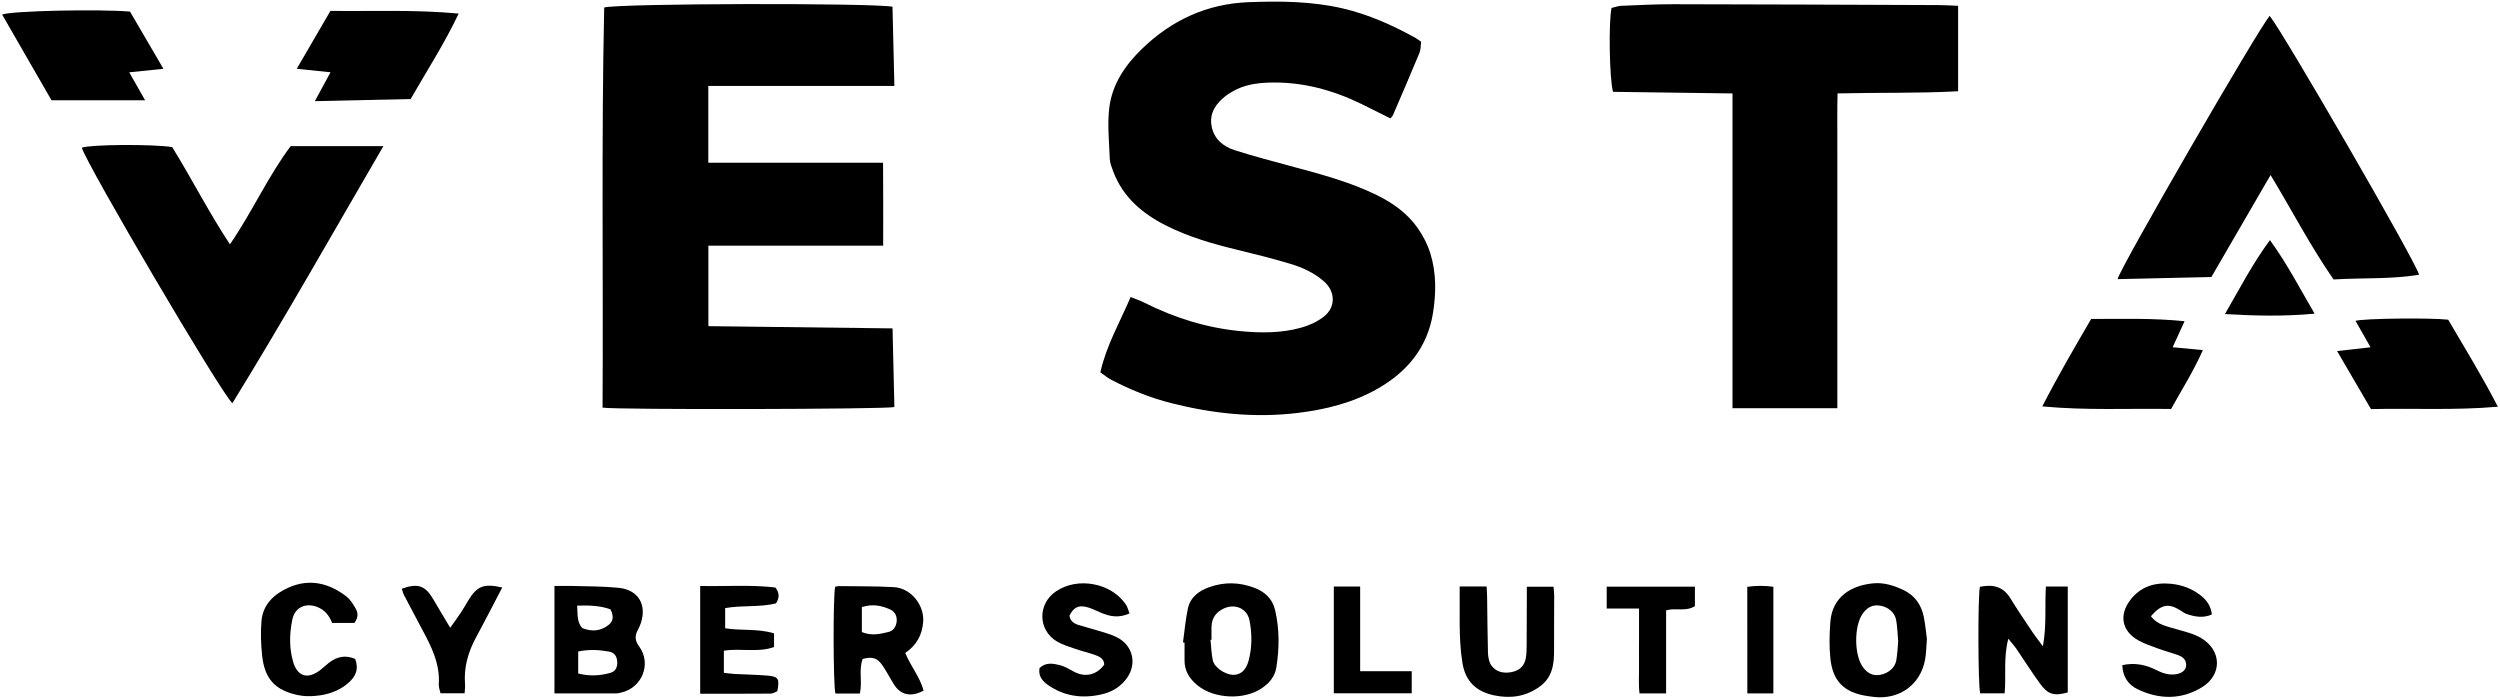
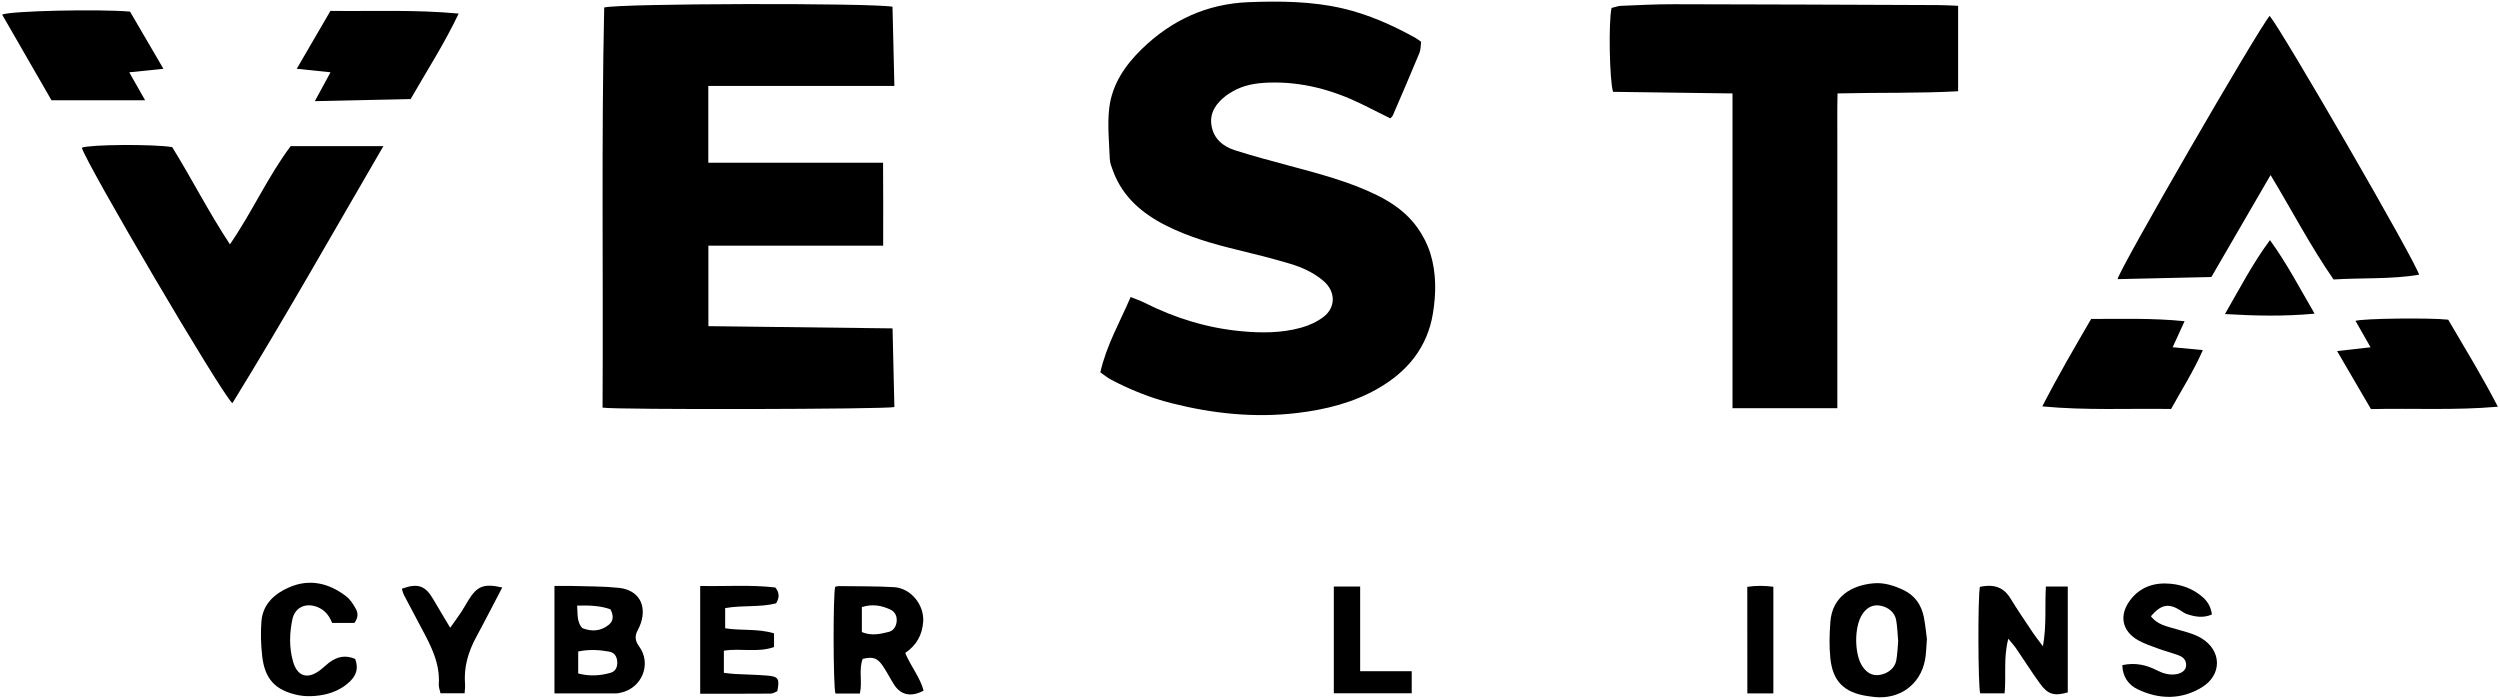
<svg xmlns="http://www.w3.org/2000/svg" width="93" height="26" viewBox="0 0 93 26" fill="none">
  <path d="M22.415 15.164C22.445 10.187 22.368 5.223 22.476 0.279C23.052 0.124 32.374 0.105 33.201 0.25C33.223 1.206 33.247 2.173 33.271 3.196C32.094 3.196 30.949 3.196 29.805 3.196C28.661 3.196 27.513 3.196 26.349 3.196V6.053H32.85C32.859 7.094 32.855 8.094 32.854 9.14H26.352V12.133C28.623 12.16 30.889 12.189 33.203 12.216C33.227 13.216 33.248 14.182 33.271 15.142C32.982 15.226 22.922 15.248 22.418 15.164H22.415Z" fill="black" />
  <path d="M40.933 13.85C41.157 12.848 41.66 11.986 42.06 11.049C42.253 11.128 42.414 11.18 42.563 11.256C43.699 11.828 44.892 12.2 46.163 12.32C46.913 12.391 47.658 12.393 48.385 12.194C48.685 12.113 48.99 11.976 49.234 11.789C49.696 11.435 49.687 10.85 49.248 10.465C48.884 10.146 48.445 9.947 47.989 9.811C47.334 9.615 46.67 9.448 46.006 9.288C45.113 9.072 44.233 8.817 43.408 8.406C42.506 7.955 41.77 7.34 41.408 6.367C41.353 6.22 41.291 6.065 41.284 5.911C41.26 5.281 41.191 4.64 41.264 4.019C41.367 3.144 41.853 2.425 42.479 1.82C43.58 0.751 44.899 0.14 46.448 0.081C47.623 0.036 48.801 0.046 49.953 0.314C50.911 0.537 51.804 0.938 52.661 1.412C52.724 1.447 52.78 1.495 52.867 1.557C52.846 1.692 52.855 1.844 52.802 1.972C52.482 2.748 52.146 3.518 51.816 4.289C51.802 4.321 51.772 4.345 51.722 4.404C51.368 4.227 51.012 4.046 50.653 3.871C49.56 3.338 48.414 3.031 47.187 3.073C46.718 3.09 46.262 3.162 45.848 3.405C45.763 3.454 45.679 3.505 45.602 3.564C45.246 3.84 44.994 4.184 45.065 4.655C45.14 5.153 45.489 5.448 45.943 5.591C46.594 5.798 47.257 5.976 47.918 6.153C49.038 6.456 50.165 6.741 51.214 7.256C51.816 7.551 52.353 7.934 52.738 8.483C52.938 8.767 53.104 9.09 53.207 9.421C53.436 10.155 53.426 10.917 53.304 11.664C53.097 12.925 52.353 13.829 51.256 14.455C50.329 14.985 49.314 15.236 48.26 15.363C46.67 15.553 45.111 15.388 43.57 14.996C42.785 14.797 42.038 14.496 41.321 14.118C41.204 14.056 41.101 13.968 40.93 13.85H40.933Z" fill="black" />
  <path d="M64.449 15.184V3.476C62.941 3.456 61.466 3.436 60.005 3.416C59.872 2.969 59.834 0.81 59.95 0.296C60.06 0.27 60.185 0.221 60.314 0.216C60.961 0.189 61.611 0.156 62.258 0.157C65.537 0.162 68.819 0.176 72.098 0.189C72.341 0.189 72.583 0.206 72.842 0.216V3.395C71.363 3.475 69.888 3.438 68.356 3.475C68.341 4.127 68.351 4.768 68.349 5.407C68.347 6.065 68.349 6.723 68.349 7.38V15.186H64.451L64.449 15.184Z" fill="black" />
  <path d="M84.431 0.589C84.909 1.161 89.882 9.755 89.99 10.221C88.936 10.393 87.875 10.33 86.809 10.396C85.946 9.153 85.26 7.824 84.465 6.512C83.719 7.797 82.994 9.047 82.263 10.305C81.095 10.332 79.938 10.357 78.773 10.384C78.848 9.996 84.031 1.036 84.433 0.589H84.431Z" fill="black" />
  <path d="M10.815 5.436H14.262C12.376 8.676 10.572 11.868 8.645 14.999C8.237 14.653 3.203 6.087 3.044 5.495C3.335 5.374 5.674 5.355 6.405 5.472C7.132 6.644 7.762 7.892 8.554 9.089C9.389 7.873 9.969 6.561 10.813 5.436H10.815Z" fill="black" />
  <path d="M80.762 15.214C79.181 15.189 77.61 15.272 75.973 15.118C76.557 13.982 77.166 12.938 77.791 11.865C78.932 11.865 80.073 11.828 81.266 11.949C81.111 12.285 80.981 12.573 80.823 12.917C81.23 12.956 81.562 12.986 81.947 13.024C81.6 13.806 81.167 14.489 80.764 15.214H80.762Z" fill="black" />
  <path d="M11.712 3.763C11.92 3.379 12.092 3.063 12.295 2.689C11.859 2.643 11.48 2.605 11.039 2.559C11.464 1.827 11.866 1.137 12.292 0.405C13.849 0.426 15.417 0.352 17.063 0.505C16.52 1.645 15.874 2.64 15.276 3.684C14.107 3.709 12.949 3.736 11.712 3.763Z" fill="black" />
  <path d="M4.837 0.432C5.24 1.122 5.643 1.813 6.079 2.559C5.643 2.604 5.257 2.643 4.808 2.69C5.023 3.068 5.199 3.378 5.398 3.729H1.915C1.315 2.689 0.699 1.618 0.079 0.542C0.428 0.4 3.721 0.333 4.837 0.432Z" fill="black" />
  <path d="M86.939 13.059C87.37 13.01 87.739 12.968 88.185 12.919C87.977 12.555 87.802 12.246 87.624 11.936C87.904 11.845 90.385 11.816 91.073 11.892C91.683 12.934 92.329 13.985 92.921 15.13C91.316 15.27 89.777 15.182 88.2 15.218C87.789 14.511 87.375 13.804 86.939 13.059Z" fill="black" />
  <path d="M20.626 25.799V21.798C20.865 21.798 21.082 21.793 21.297 21.798C21.87 21.815 22.448 21.808 23.017 21.867C23.744 21.942 24.068 22.49 23.839 23.181C23.809 23.272 23.767 23.362 23.721 23.448C23.607 23.662 23.622 23.837 23.777 24.048C24.255 24.706 23.873 25.613 23.073 25.772C23.026 25.782 22.977 25.795 22.929 25.795C22.173 25.795 21.418 25.795 20.626 25.795V25.799ZM21.509 25.053C21.926 25.163 22.319 25.139 22.707 25.03C22.894 24.977 22.968 24.827 22.962 24.635C22.955 24.429 22.865 24.276 22.656 24.239C22.287 24.173 21.914 24.151 21.509 24.235V25.053ZM21.656 23.363C22.011 23.505 22.348 23.485 22.65 23.239C22.824 23.095 22.831 22.906 22.709 22.667C22.334 22.53 21.919 22.515 21.47 22.529C21.494 22.839 21.451 23.121 21.656 23.363Z" fill="black" />
  <path d="M31.988 25.799H31.078C30.995 25.522 30.985 22.189 31.068 21.829C31.107 21.82 31.155 21.802 31.2 21.803C31.885 21.813 32.572 21.803 33.255 21.842C33.885 21.879 34.383 22.5 34.343 23.12C34.31 23.615 34.097 24.004 33.675 24.289C33.875 24.783 34.226 25.19 34.358 25.691C33.892 25.942 33.507 25.858 33.258 25.465C33.114 25.239 32.993 24.997 32.843 24.775C32.638 24.473 32.473 24.419 32.094 24.51C31.934 24.91 32.089 25.358 31.987 25.799H31.988ZM32.061 23.513C32.414 23.66 32.738 23.588 33.056 23.508C33.241 23.461 33.333 23.309 33.355 23.129C33.378 22.93 33.299 22.758 33.117 22.674C32.792 22.523 32.451 22.458 32.061 22.584V23.513Z" fill="black" />
  <path d="M73.65 21.83C74.114 21.734 74.507 21.802 74.782 22.25C75.048 22.687 75.338 23.109 75.622 23.534C75.722 23.682 75.834 23.824 75.997 24.043C76.139 23.255 76.063 22.544 76.107 21.82H76.921V25.758C76.412 25.901 76.18 25.837 75.882 25.422C75.575 24.997 75.295 24.554 75 24.122C74.927 24.016 74.838 23.922 74.709 23.761C74.522 24.473 74.634 25.129 74.572 25.792H73.663C73.582 25.514 73.572 22.184 73.653 21.829L73.65 21.83Z" fill="black" />
-   <path d="M44.007 23.899C44.065 23.481 44.1 23.056 44.188 22.645C44.28 22.216 44.588 21.98 45 21.837C45.558 21.643 46.098 21.658 46.646 21.86C47.051 22.011 47.332 22.265 47.434 22.697C47.6 23.405 47.593 24.119 47.48 24.83C47.425 25.173 47.212 25.422 46.925 25.611C46.263 26.05 45.163 25.996 44.549 25.497C44.251 25.254 44.061 24.959 44.065 24.561C44.065 24.341 44.065 24.124 44.065 23.904C44.046 23.903 44.027 23.901 44.007 23.899ZM45.066 23.8C45.054 23.8 45.042 23.8 45.031 23.802C45.058 24.055 45.063 24.311 45.115 24.559C45.173 24.829 45.561 25.092 45.866 25.104C46.136 25.114 46.347 24.942 46.444 24.591C46.58 24.092 46.58 23.577 46.48 23.075C46.392 22.625 45.929 22.442 45.517 22.64C45.234 22.775 45.085 22.987 45.069 23.292C45.061 23.461 45.069 23.631 45.069 23.802L45.066 23.8Z" fill="black" />
  <path d="M71.68 23.787C71.655 24.084 71.655 24.318 71.612 24.544C71.439 25.471 70.663 26.031 69.716 25.927C69.631 25.917 69.546 25.907 69.462 25.893C68.604 25.762 68.178 25.35 68.089 24.486C68.043 24.043 68.055 23.588 68.089 23.141C68.158 22.184 68.889 21.77 69.697 21.699C70.084 21.665 70.448 21.78 70.795 21.942C71.226 22.142 71.473 22.493 71.565 22.947C71.624 23.244 71.651 23.547 71.683 23.785L71.68 23.787ZM70.611 23.839C70.588 23.583 70.582 23.326 70.539 23.077C70.492 22.788 70.246 22.579 69.936 22.529C69.648 22.481 69.439 22.613 69.285 22.839C68.972 23.294 68.972 24.336 69.285 24.794C69.439 25.018 69.641 25.156 69.934 25.105C70.246 25.052 70.492 24.847 70.543 24.561C70.584 24.323 70.592 24.08 70.614 23.841L70.611 23.839Z" fill="black" />
-   <path d="M54.301 21.817H55.303C55.309 21.963 55.32 22.091 55.321 22.221C55.332 22.903 55.332 23.586 55.352 24.267C55.357 24.431 55.386 24.623 55.476 24.751C55.652 25.001 55.933 25.06 56.23 25.002C56.528 24.945 56.713 24.766 56.762 24.474C56.786 24.331 56.791 24.183 56.791 24.038C56.796 23.429 56.796 22.82 56.798 22.211C56.798 22.091 56.798 21.974 56.798 21.827H57.791C57.801 21.943 57.816 22.048 57.816 22.154C57.816 22.823 57.808 23.493 57.811 24.163C57.815 24.702 57.759 25.201 57.26 25.554C56.743 25.918 56.188 25.992 55.586 25.868C54.916 25.728 54.513 25.35 54.401 24.652C54.252 23.719 54.315 22.786 54.299 21.818L54.301 21.817Z" fill="black" />
  <path d="M78.951 24.743C79.434 24.638 79.842 24.736 80.231 24.933C80.454 25.048 80.681 25.117 80.934 25.084C81.164 25.052 81.312 24.932 81.324 24.763C81.337 24.561 81.217 24.443 81.046 24.379C80.795 24.286 80.534 24.218 80.281 24.126C80.031 24.033 79.771 23.949 79.541 23.819C78.939 23.478 78.82 22.893 79.236 22.335C79.612 21.829 80.146 21.657 80.754 21.716C81.161 21.755 81.539 21.893 81.864 22.149C82.081 22.32 82.241 22.527 82.283 22.857C81.968 23.001 81.654 22.947 81.344 22.841C81.264 22.814 81.193 22.76 81.122 22.714C80.673 22.429 80.4 22.478 80.014 22.923C80.249 23.24 80.612 23.301 80.959 23.404C81.273 23.497 81.605 23.571 81.88 23.734C82.654 24.192 82.673 25.105 81.905 25.571C81.142 26.035 80.319 26.023 79.522 25.642C79.185 25.48 78.963 25.185 78.949 24.743H78.951Z" fill="black" />
-   <path d="M42.02 22.819C41.602 23.007 41.268 22.928 40.936 22.785C40.758 22.709 40.581 22.614 40.393 22.574C40.095 22.51 39.932 22.613 39.785 22.899C39.807 23.095 39.944 23.193 40.114 23.247C40.427 23.345 40.748 23.424 41.061 23.523C41.258 23.586 41.459 23.65 41.634 23.755C42.146 24.061 42.278 24.689 41.947 25.185C41.714 25.537 41.375 25.743 40.965 25.834C40.251 25.994 39.58 25.901 38.975 25.475C38.768 25.328 38.62 25.139 38.67 24.854C38.895 24.631 39.17 24.679 39.426 24.743C39.61 24.788 39.782 24.896 39.953 24.987C40.371 25.208 40.788 25.116 41.078 24.724C41.075 24.518 40.917 24.432 40.758 24.373C40.507 24.281 40.242 24.222 39.99 24.134C39.761 24.055 39.52 23.984 39.315 23.861C38.609 23.437 38.595 22.471 39.275 22.004C40.083 21.447 41.342 21.68 41.886 22.493C41.942 22.577 41.966 22.684 42.02 22.819Z" fill="black" />
  <path d="M13.182 23.173H12.355C12.242 22.888 12.077 22.69 11.809 22.582C11.377 22.41 10.972 22.588 10.876 23.041C10.767 23.557 10.755 24.084 10.898 24.598C11.057 25.17 11.445 25.288 11.919 24.922C12.026 24.841 12.121 24.743 12.226 24.662C12.553 24.409 12.864 24.365 13.213 24.512C13.347 24.873 13.258 25.159 12.925 25.434C12.582 25.716 12.177 25.848 11.745 25.886C11.528 25.907 11.301 25.903 11.089 25.859C10.24 25.682 9.847 25.261 9.752 24.395C9.706 23.974 9.692 23.542 9.725 23.119C9.772 22.476 10.213 22.085 10.755 21.849C11.518 21.517 12.243 21.69 12.886 22.189C13.033 22.304 13.143 22.481 13.236 22.648C13.321 22.8 13.335 22.975 13.182 23.171V23.173Z" fill="black" />
  <path d="M26.047 21.798C27.01 21.818 27.945 21.747 28.843 21.855C29.006 22.066 28.994 22.235 28.87 22.444C28.276 22.599 27.632 22.506 26.976 22.621V23.372C27.567 23.469 28.186 23.375 28.794 23.561V24.07C28.188 24.287 27.555 24.104 26.928 24.206V25.029C27.082 25.046 27.209 25.065 27.338 25.072C27.742 25.093 28.145 25.099 28.547 25.132C28.959 25.166 29.008 25.25 28.915 25.714C28.843 25.741 28.757 25.802 28.669 25.802C27.804 25.809 26.938 25.807 26.047 25.807V21.802V21.798Z" fill="black" />
  <path d="M18.682 21.858C18.528 22.154 18.379 22.443 18.228 22.729C18.058 23.053 17.89 23.377 17.716 23.698C17.418 24.244 17.25 24.819 17.299 25.446C17.308 25.553 17.291 25.66 17.284 25.789H16.386C16.36 25.664 16.316 25.559 16.323 25.456C16.374 24.687 16.041 24.038 15.692 23.392C15.467 22.974 15.245 22.554 15.026 22.132C14.989 22.06 14.974 21.977 14.948 21.9C15.545 21.684 15.823 21.783 16.121 22.298C16.314 22.632 16.514 22.96 16.748 23.353C16.913 23.119 17.04 22.947 17.158 22.768C17.252 22.627 17.333 22.475 17.423 22.33C17.75 21.799 18.001 21.699 18.68 21.854L18.682 21.858Z" fill="black" />
-   <path d="M60.97 22.638H59.769V21.823H63.051V22.547C62.707 22.765 62.348 22.601 61.979 22.704V25.794H60.99C60.948 25.468 60.977 25.132 60.972 24.797C60.967 24.444 60.972 24.092 60.972 23.739C60.972 23.387 60.972 23.061 60.972 22.636L60.97 22.638Z" fill="black" />
  <path d="M49.618 21.819H50.598V24.969H52.516V25.79H49.618V21.819Z" fill="black" />
  <path d="M82.768 11.683C83.32 10.73 83.79 9.814 84.442 8.932C85.081 9.812 85.55 10.723 86.103 11.668C84.968 11.774 83.903 11.75 82.769 11.683H82.768Z" fill="black" />
  <path d="M65.969 21.827V25.795H65.001C64.997 24.483 65.001 23.176 64.999 21.83C65.333 21.781 65.64 21.785 65.969 21.827Z" fill="black" />
</svg>